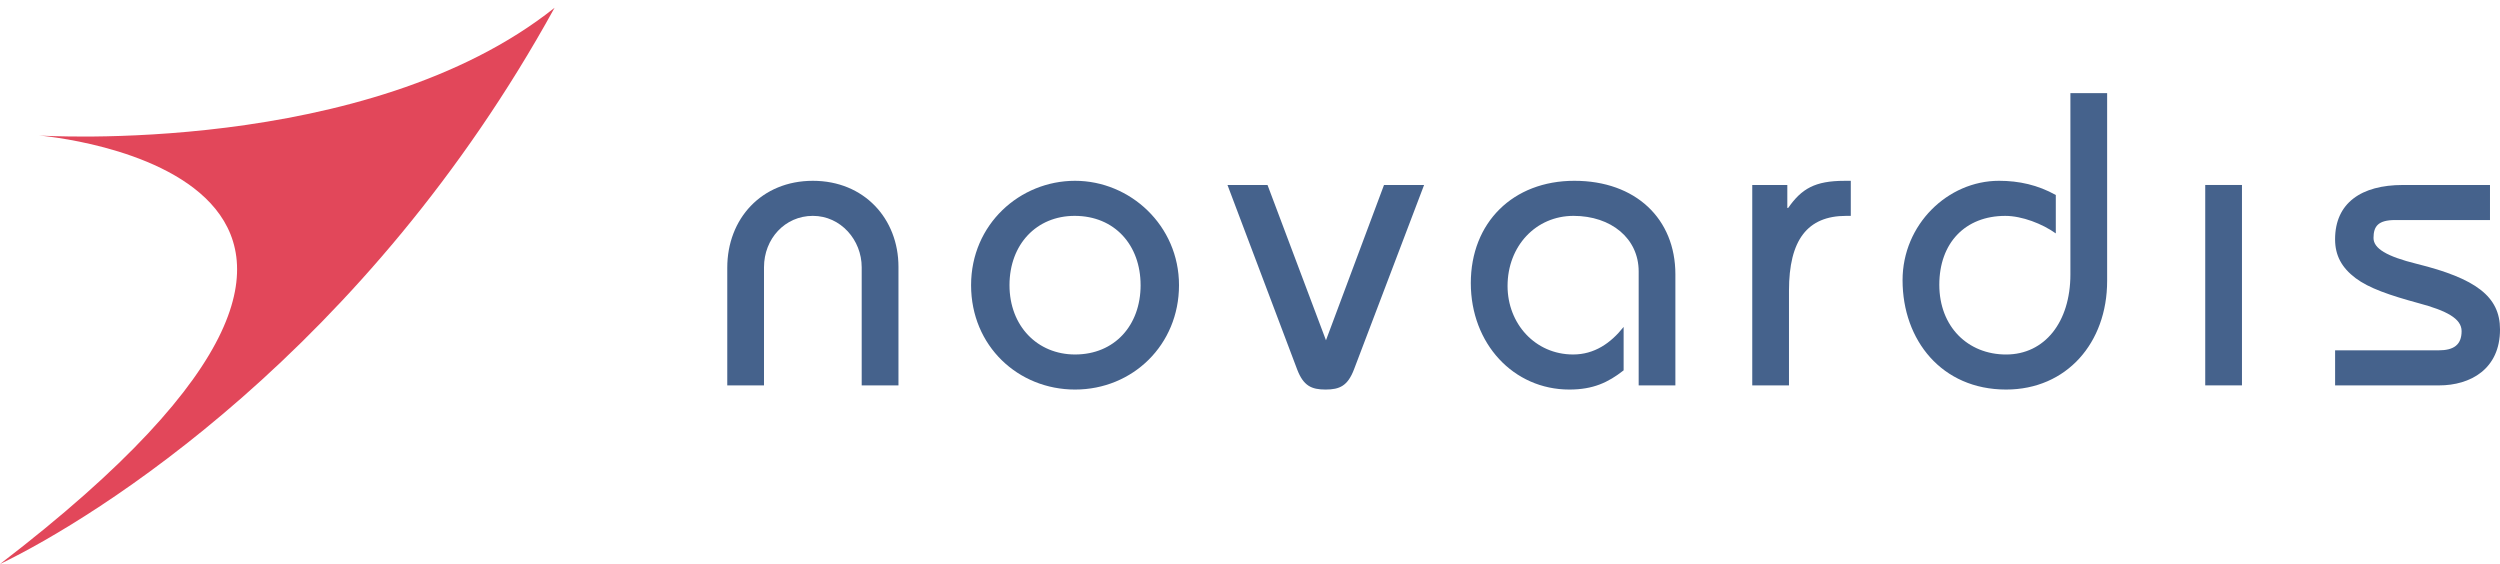
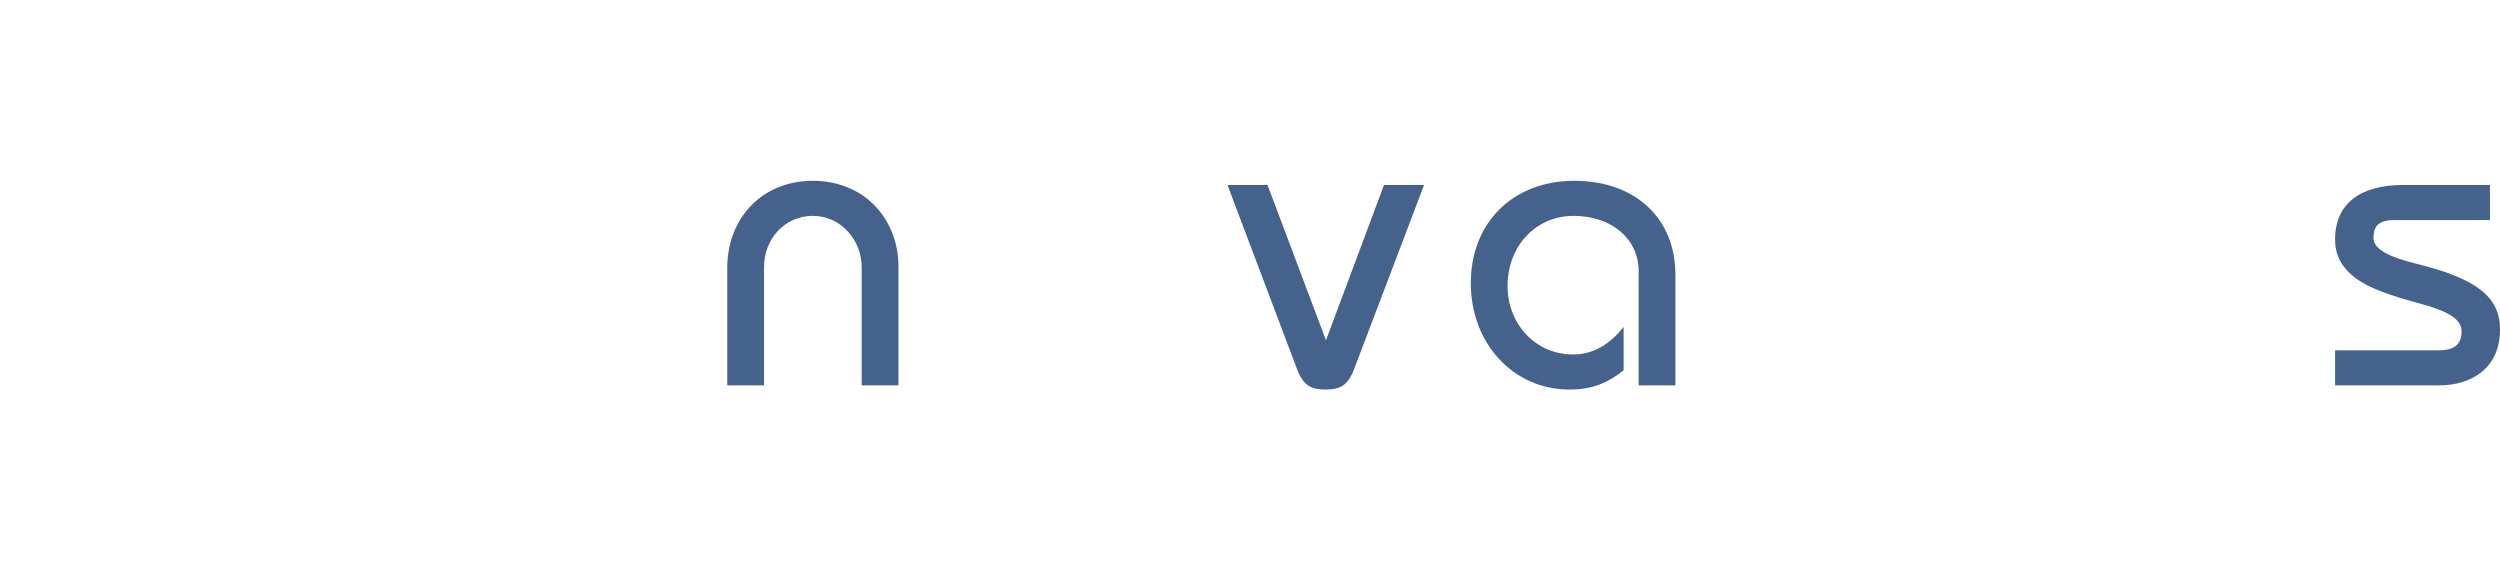
<svg xmlns="http://www.w3.org/2000/svg" id="_Слой_1" data-name="Слой 1" version="1.1" viewBox="0 0 1366 308.19">
  <defs>
    <style>
      .cls-1 {
        fill: #e2475a;
      }

      .cls-1, .cls-2, .cls-3 {
        stroke-width: 0px;
      }

      .cls-1, .cls-3 {
        fill-rule: evenodd;
      }

      .cls-2, .cls-3 {
        fill: #45628c;
      }
    </style>
  </defs>
  <path class="cls-3" d="M490.91,210.57h-20.08v-64.56c0-14.83-11.41-28.06-26.69-28.06s-26.69,12.55-26.69,28.06v64.56h-20.07v-64.33c0-26.69,18.7-47.45,46.77-47.45s46.77,20.76,46.77,46.99v64.79Z" />
-   <path class="cls-3" d="M623.22,155.82h0c0-21.9-14.15-37.87-36.04-37.87-20.76,0-35.59,15.51-35.59,37.87s15.29,37.87,35.82,37.87c21.67,0,35.82-15.97,35.82-37.87M587.4,212.85c-31.03,0-56.8-23.73-56.8-57.03s26.69-57.03,56.8-57.03,56.81,24.41,56.81,57.03-25.32,57.03-56.81,57.03Z" />
  <path class="cls-3" d="M692.57,101.07l31.94,84.86,31.71-84.86h21.9l-38.32,100.83c-3.42,8.9-7.76,10.95-15.51,10.95s-12.09-2.05-15.51-10.95l-38.09-100.83h21.9Z" />
  <path class="cls-3" d="M915.45,210.57h-20.08v-62.28c0-18.02-15.06-30.34-35.59-30.34s-36.05,16.43-36.05,38.33c0,20.53,15.06,37.41,35.82,37.41,11.63,0,20.53-6.16,27.6-15.06v23.73c-8.44,6.62-16.65,10.49-29.66,10.49-30.57,0-53.84-25.1-53.84-58.17s23.04-55.89,56.57-55.89,55.21,20.76,55.21,51.1v60.68Z" />
-   <path class="cls-3" d="M1011.26,117.95h-2.51c-21.22,0-31.25,13.23-31.25,40.84v51.79h-20.07v-109.5h19.16v12.55h.46c7.3-10.49,14.6-14.83,30.8-14.83h3.42v19.16Z" />
-   <path class="cls-3" d="M1151.34,50.88v102.66c0,33.76-22.13,59.31-55.21,59.31-35.13,0-56.57-26.92-56.57-59.77,0-30.34,24.64-54.29,52.7-54.29,10.95,0,21.22,2.28,31.03,7.76v20.99c-7.3-5.25-18.48-9.58-27.61-9.58-21.9,0-36.04,14.83-36.04,37.64s15.51,38.1,36.5,38.1,35.13-17.57,35.13-43.8V50.88h20.08Z" />
-   <rect class="cls-2" x="1204.94" y="101.07" width="20.07" height="109.5" />
  <path class="cls-3" d="M1360.53,101.07v19.16h-51.78c-9.35,0-11.86,3.42-11.86,9.81,0,5.7,7.07,10.04,23.72,14.15,32.17,7.98,45.4,17.79,45.4,35.82,0,21.67-16.2,30.57-33.31,30.57h-56.8v-19.16h56.58c8.21,0,12.54-2.97,12.54-10.49,0-6.85-8.21-11.18-23.5-15.28-15.97-4.34-27.15-8.21-34.45-13.69-7.53-5.7-11.18-12.32-11.18-21.22,0-19.85,14.37-29.66,36.96-29.66h47.68Z" />
-   <path class="cls-1" d="M0,308.19C52.14,283.07,199.8,191.76,303.02,4.25,200.69,85.76,21.28,74.04,21.28,74.04c0,0,257.23,20.79-21.28,234.15" />
</svg>